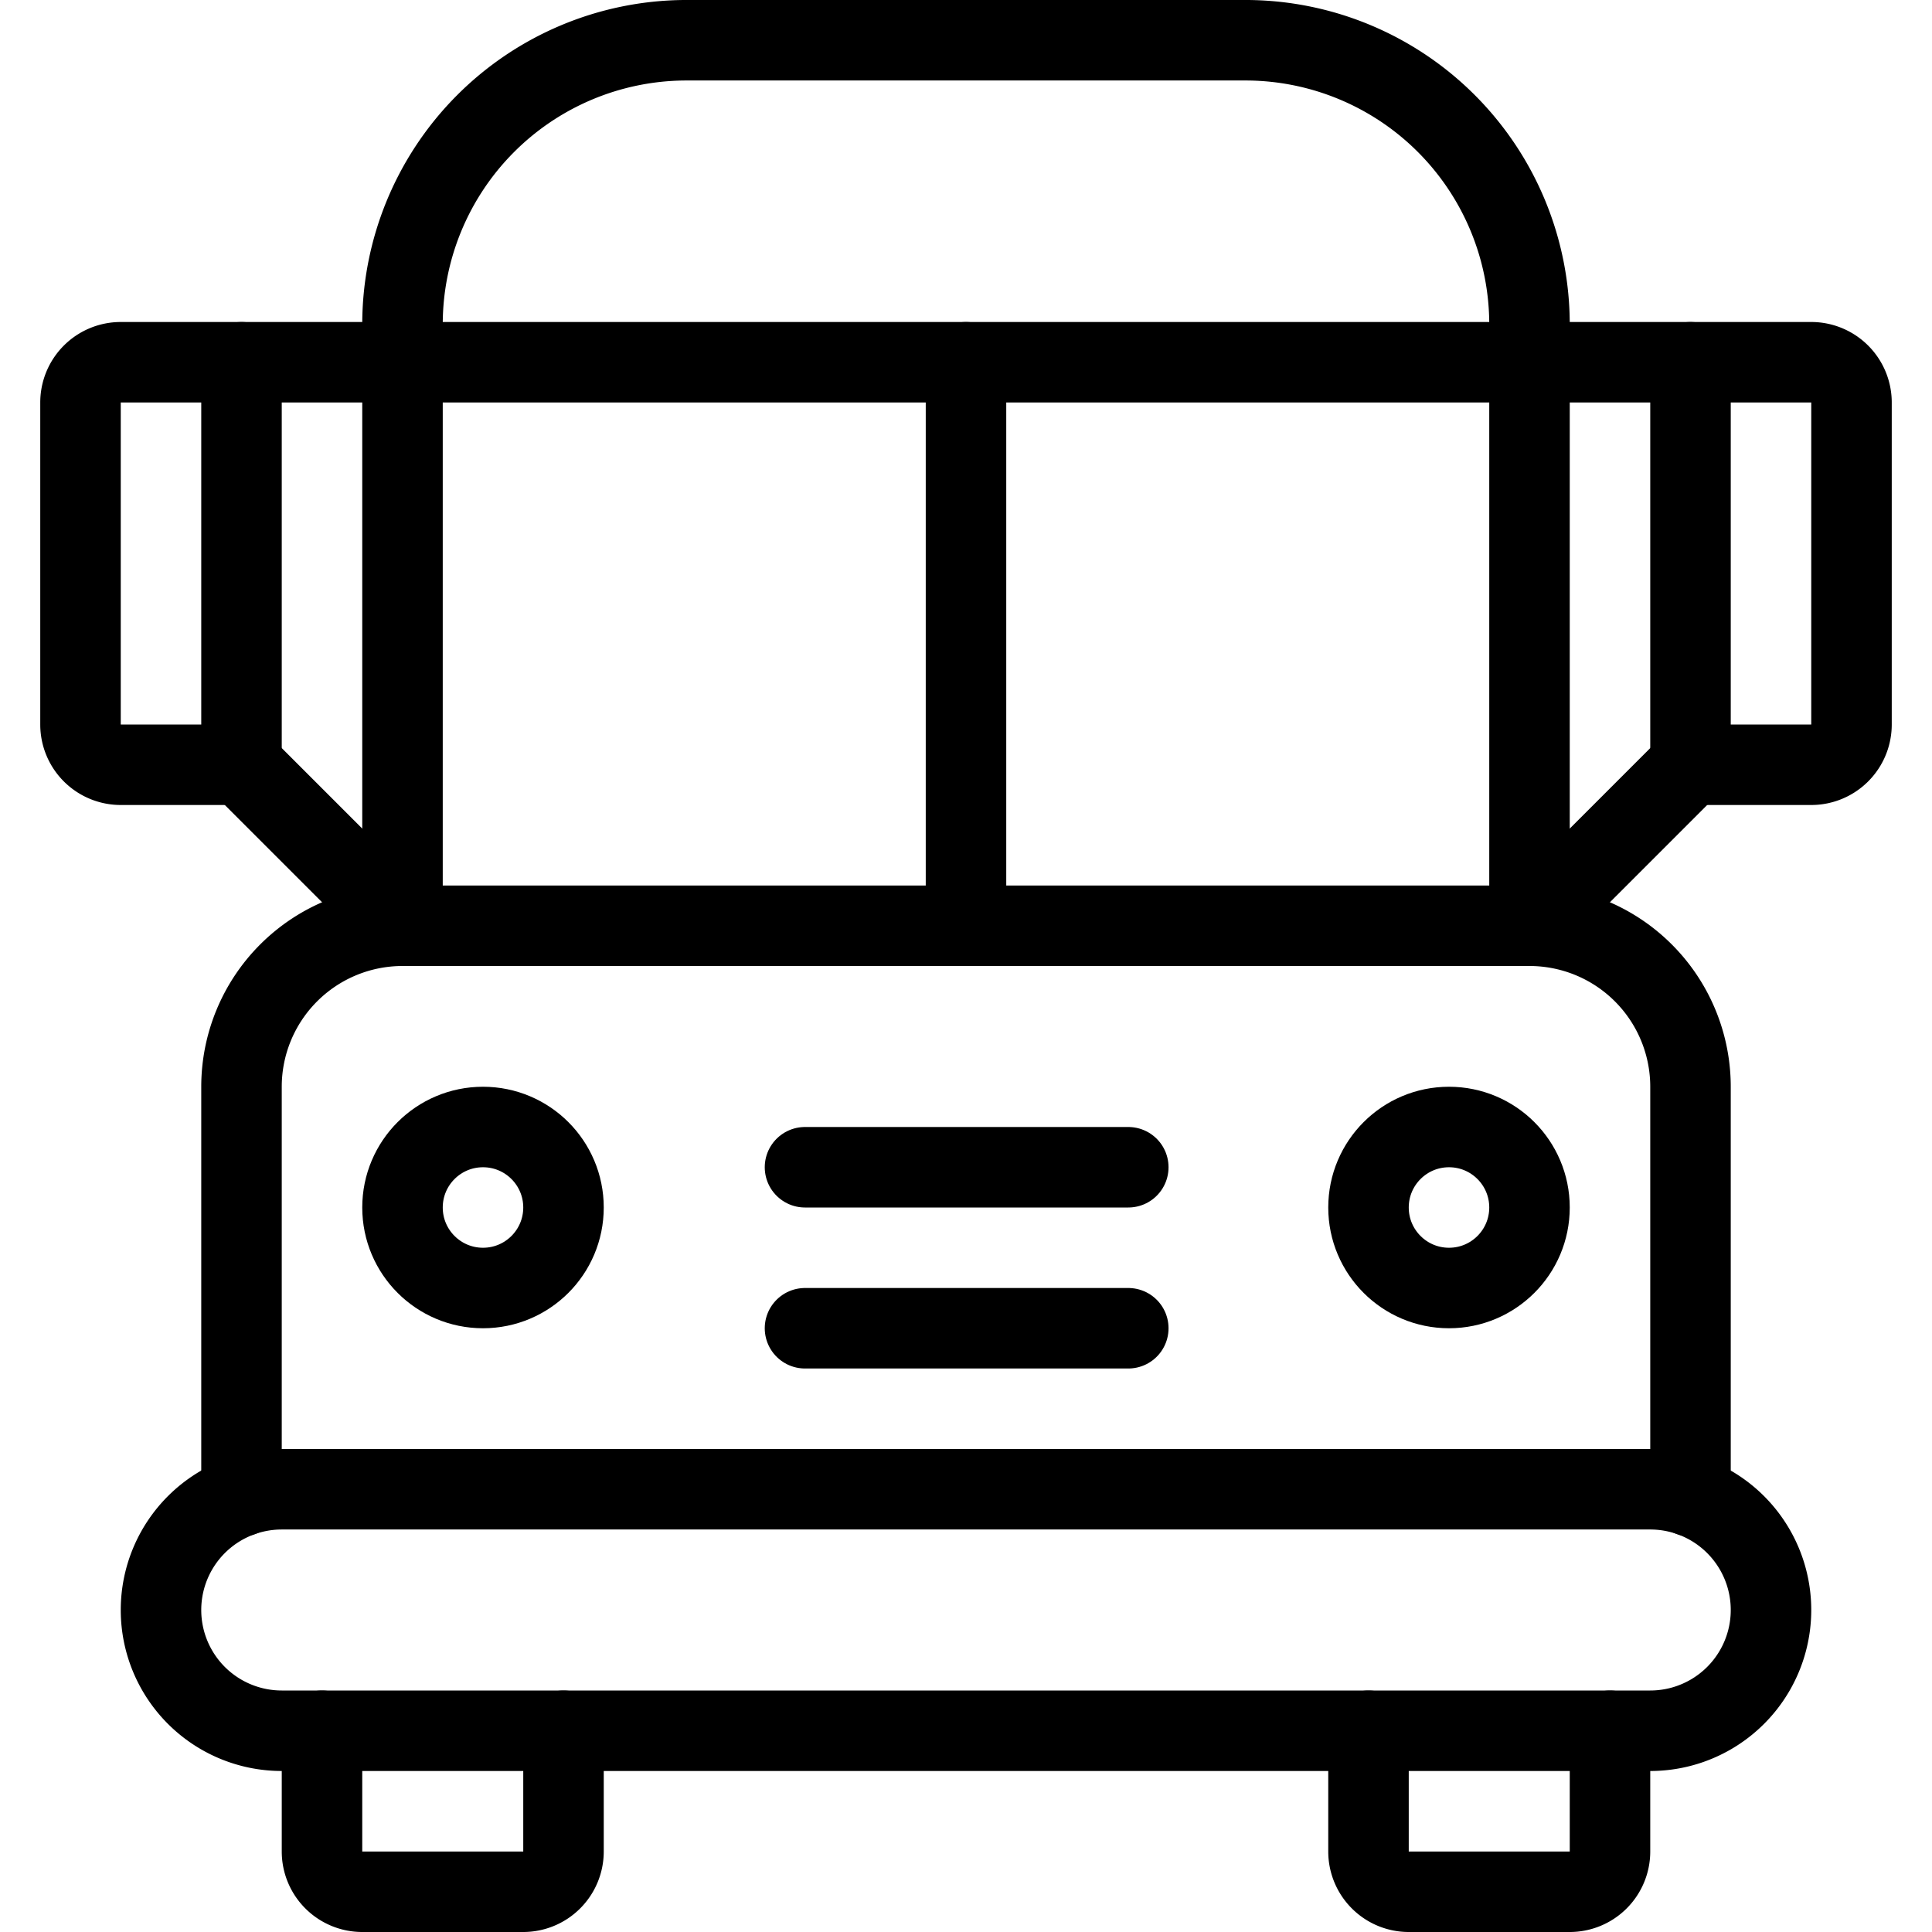
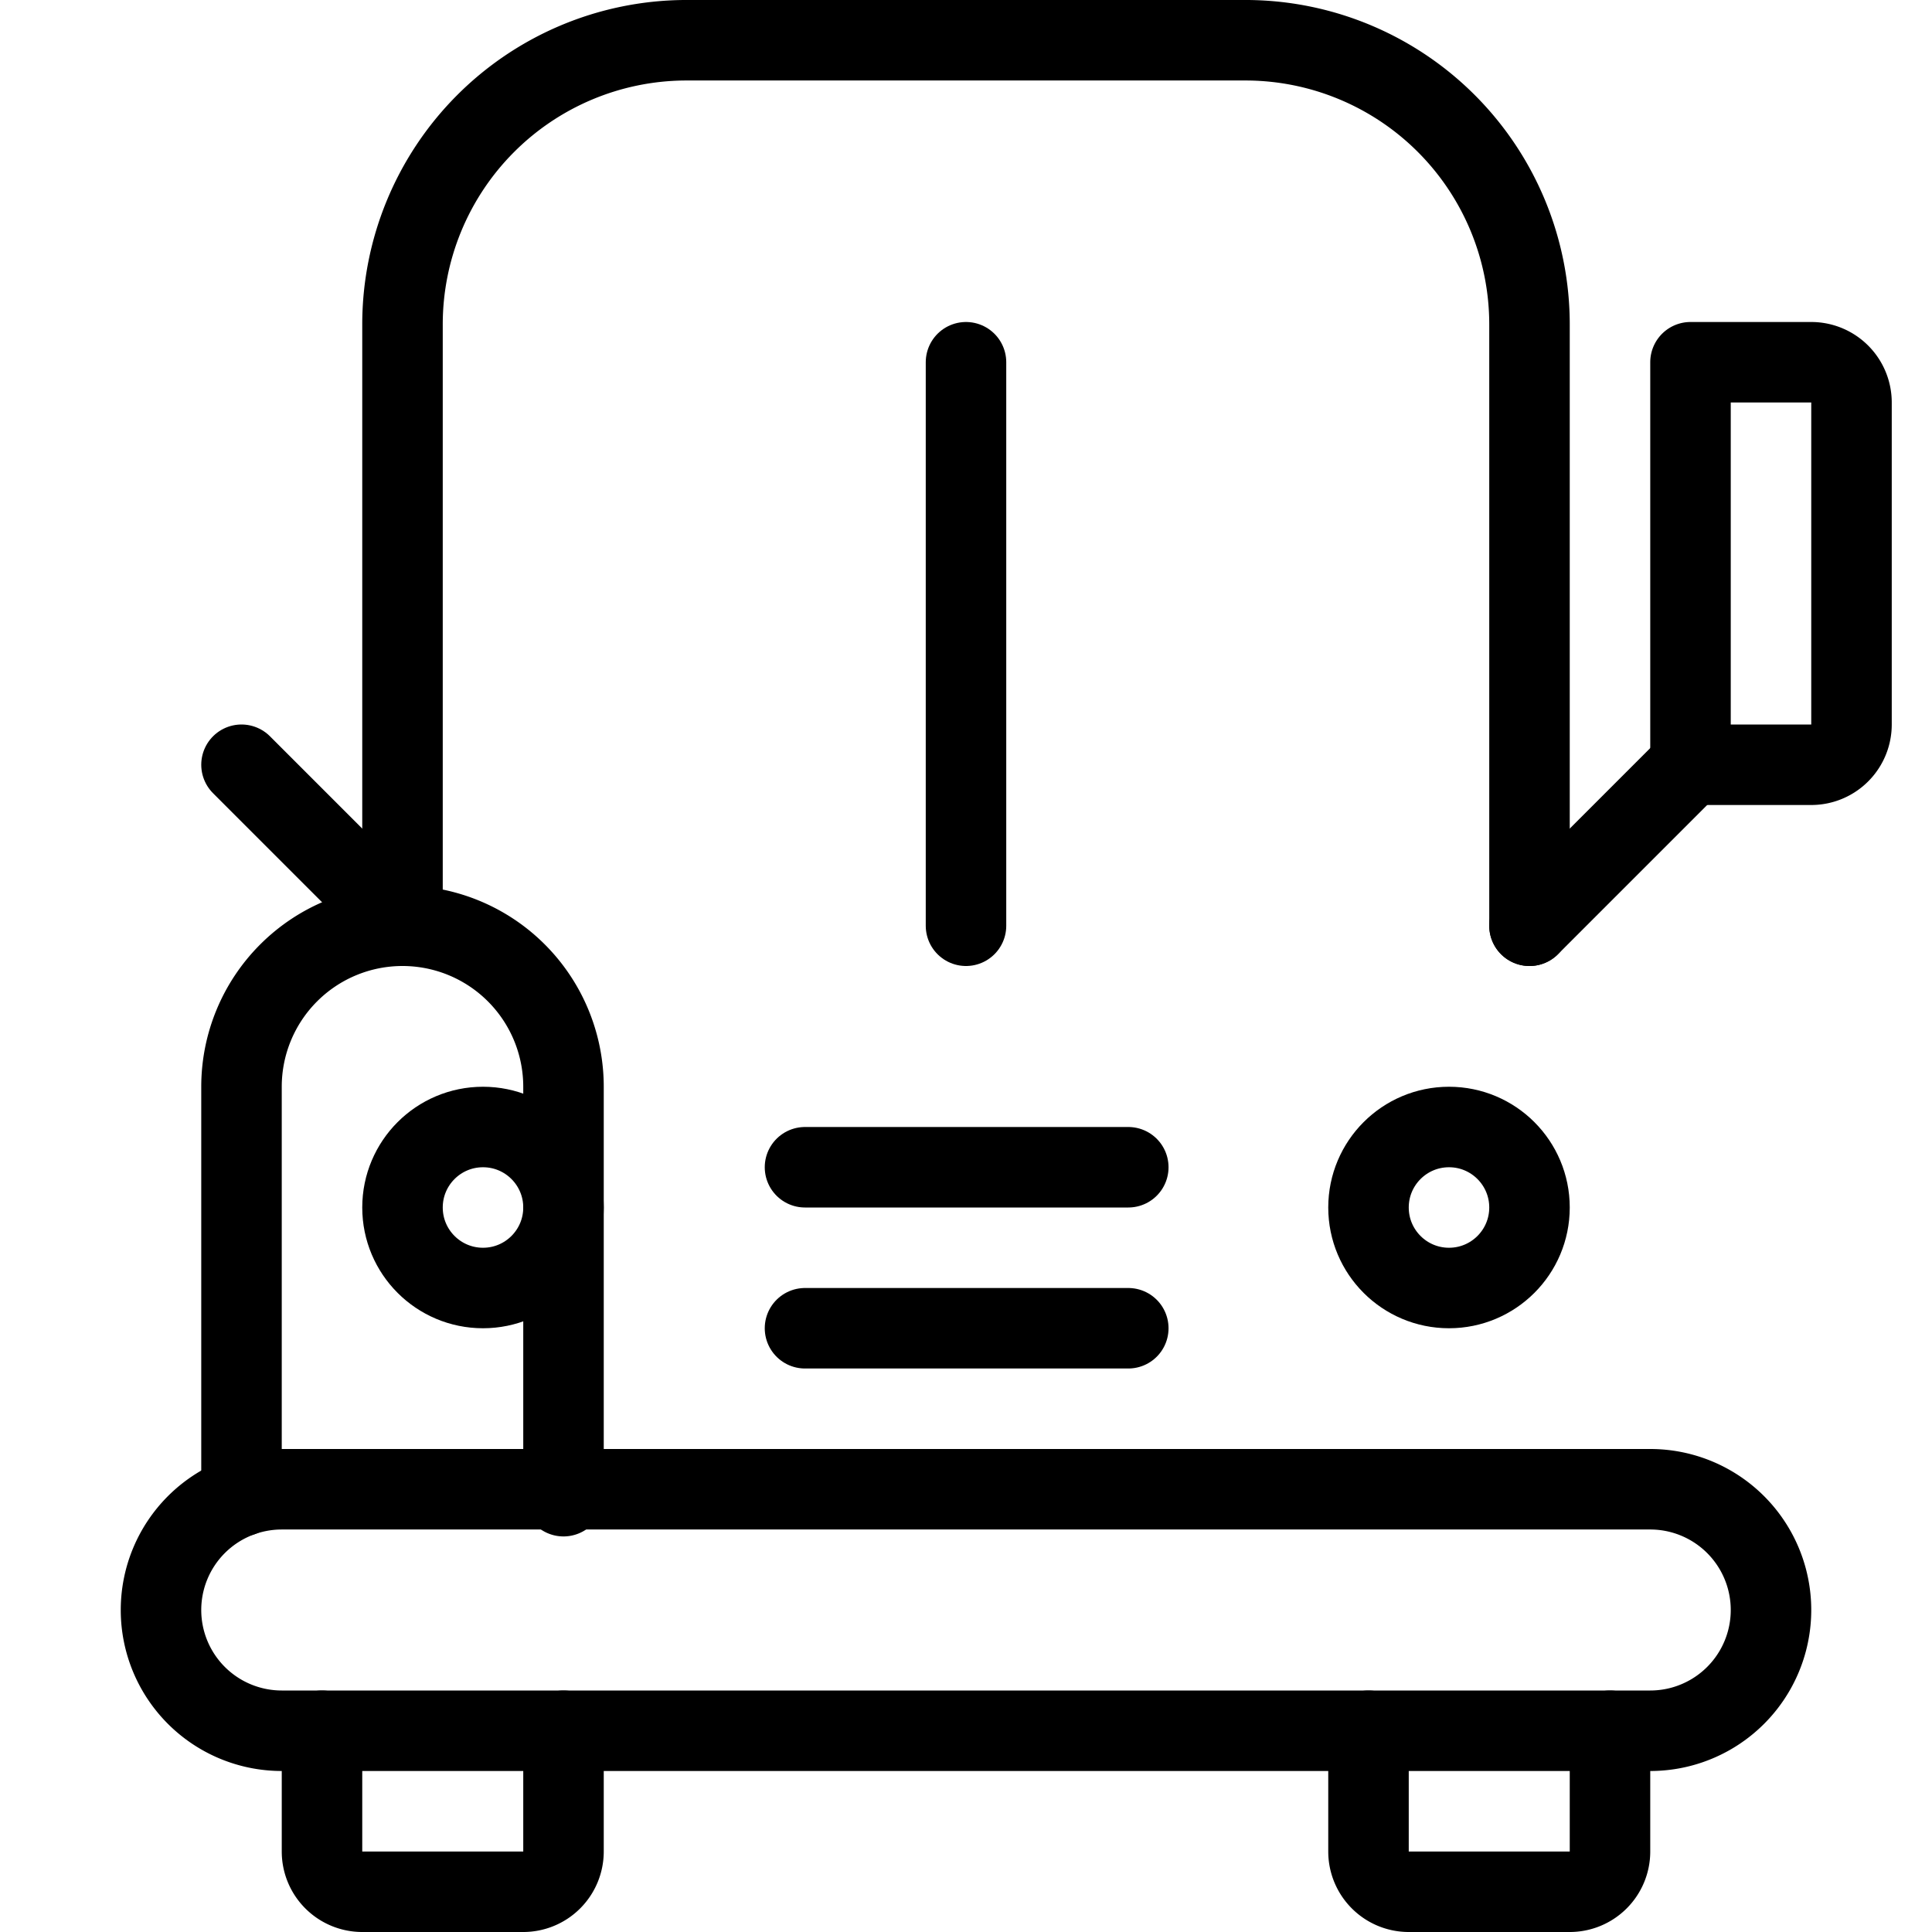
<svg xmlns="http://www.w3.org/2000/svg" viewBox="0 0 24 24">
  <g transform="matrix(1,0,0,1,0,0)">
    <defs>
      <style>.a{fill:none;stroke:#000000;stroke-linecap:round;stroke-linejoin:round;}</style>
    </defs>
    <title>bus-1</title>
    <path class="a" d="M5,11.5V4.034A3.53,3.53,0,0,1,8.5.5h7A3.53,3.53,0,0,1,19,4.034V11.5" />
    <path class="a" d="M7,21.5V23a.5.5,0,0,1-.5.5h-2A.5.5,0,0,1,4,23V21.5" />
    <path class="a" d="M20,21.5V23a.5.5,0,0,1-.5.5h-2A.5.5,0,0,1,17,23V21.5" />
-     <path class="a" d="M1,9a.5.5,0,0,0,.5.5H3v-5H1.5A.5.5,0,0,0,1,5Z" />
    <path class="a" d="M21,9.5h1.5A.5.5,0,0,0,23,9V5a.5.5,0,0,0-.5-.5H21Z" />
    <path class="a" d="M2,20a1.5,1.5,0,0,0,1.5,1.5h17a1.5,1.5,0,0,0,0-3H3.5A1.5,1.5,0,0,0,2,20Z" />
-     <line class="a" x1="21" y1="4.5" x2="3" y2="4.5" />
    <circle class="a" cx="18" cy="15" r="1" />
    <circle class="a" cx="6" cy="15" r="1" />
    <line class="a" x1="12" y1="4.5" x2="12" y2="11.5" />
    <line class="a" x1="10" y1="14.5" x2="14.016" y2="14.5" />
    <line class="a" x1="10" y1="16.5" x2="14.016" y2="16.5" />
-     <path class="a" d="M3,18.586V13.5a2,2,0,0,1,2-2H19a2,2,0,0,1,2,2v5.086" />
+     <path class="a" d="M3,18.586V13.5a2,2,0,0,1,2-2a2,2,0,0,1,2,2v5.086" />
    <line class="a" x1="21" y1="9.5" x2="19" y2="11.5" />
    <line class="a" x1="3" y1="9.5" x2="5" y2="11.5" />
  </g>
</svg>